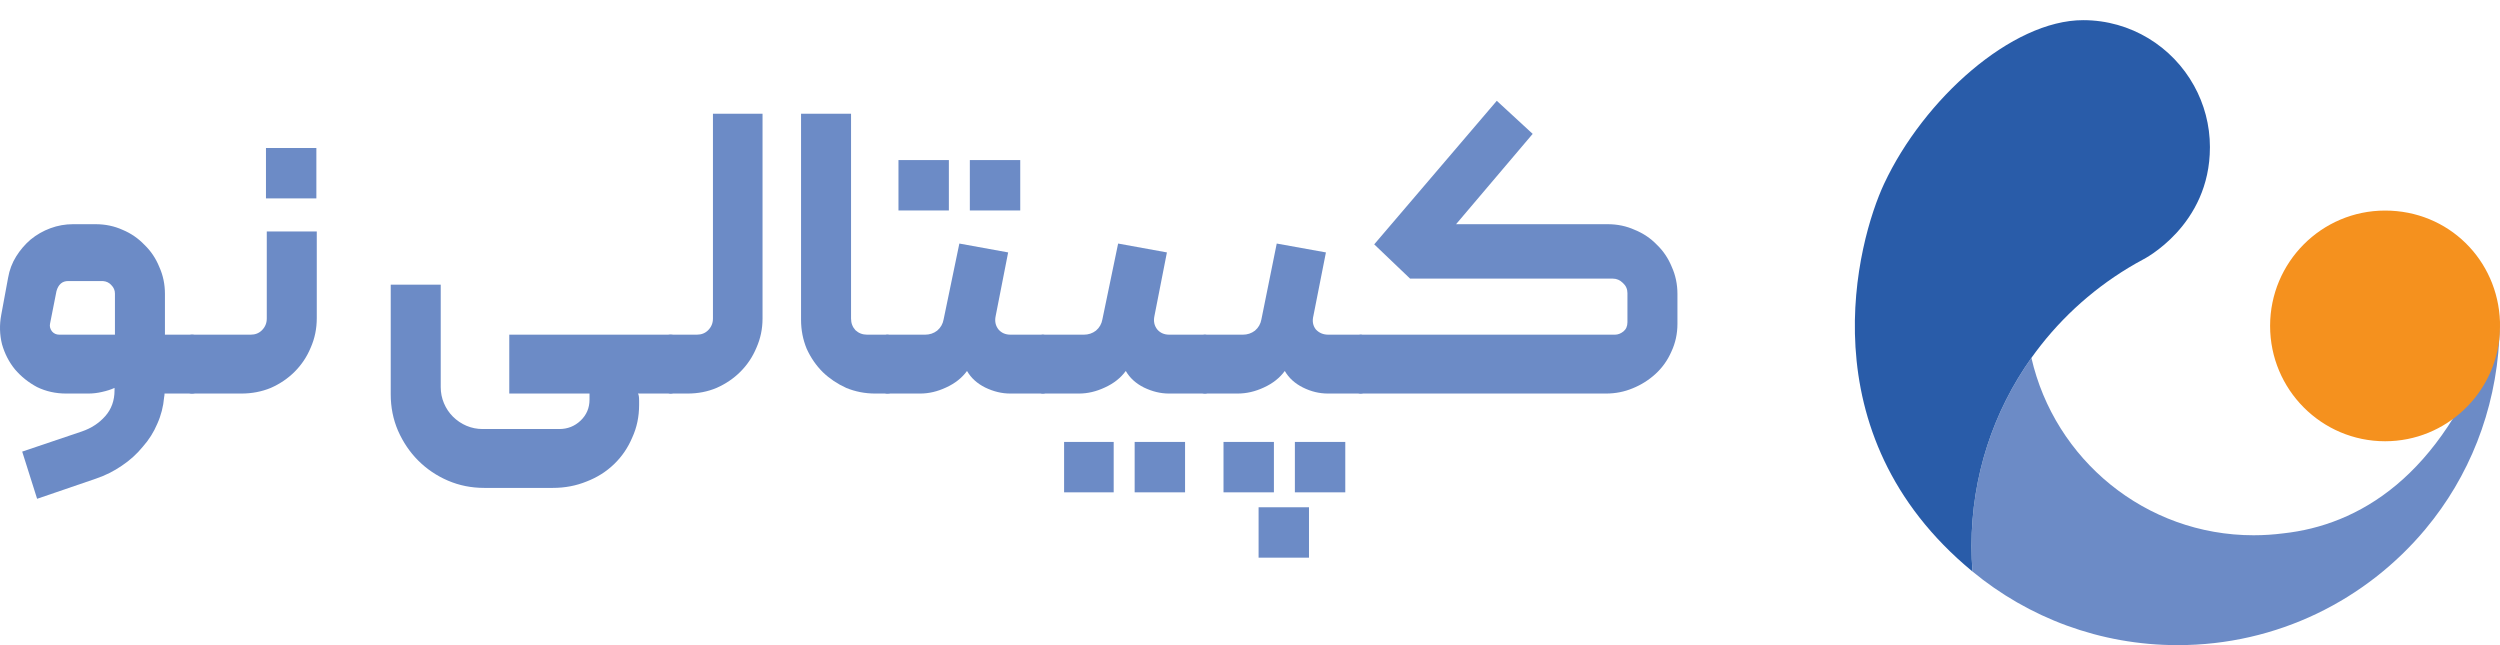
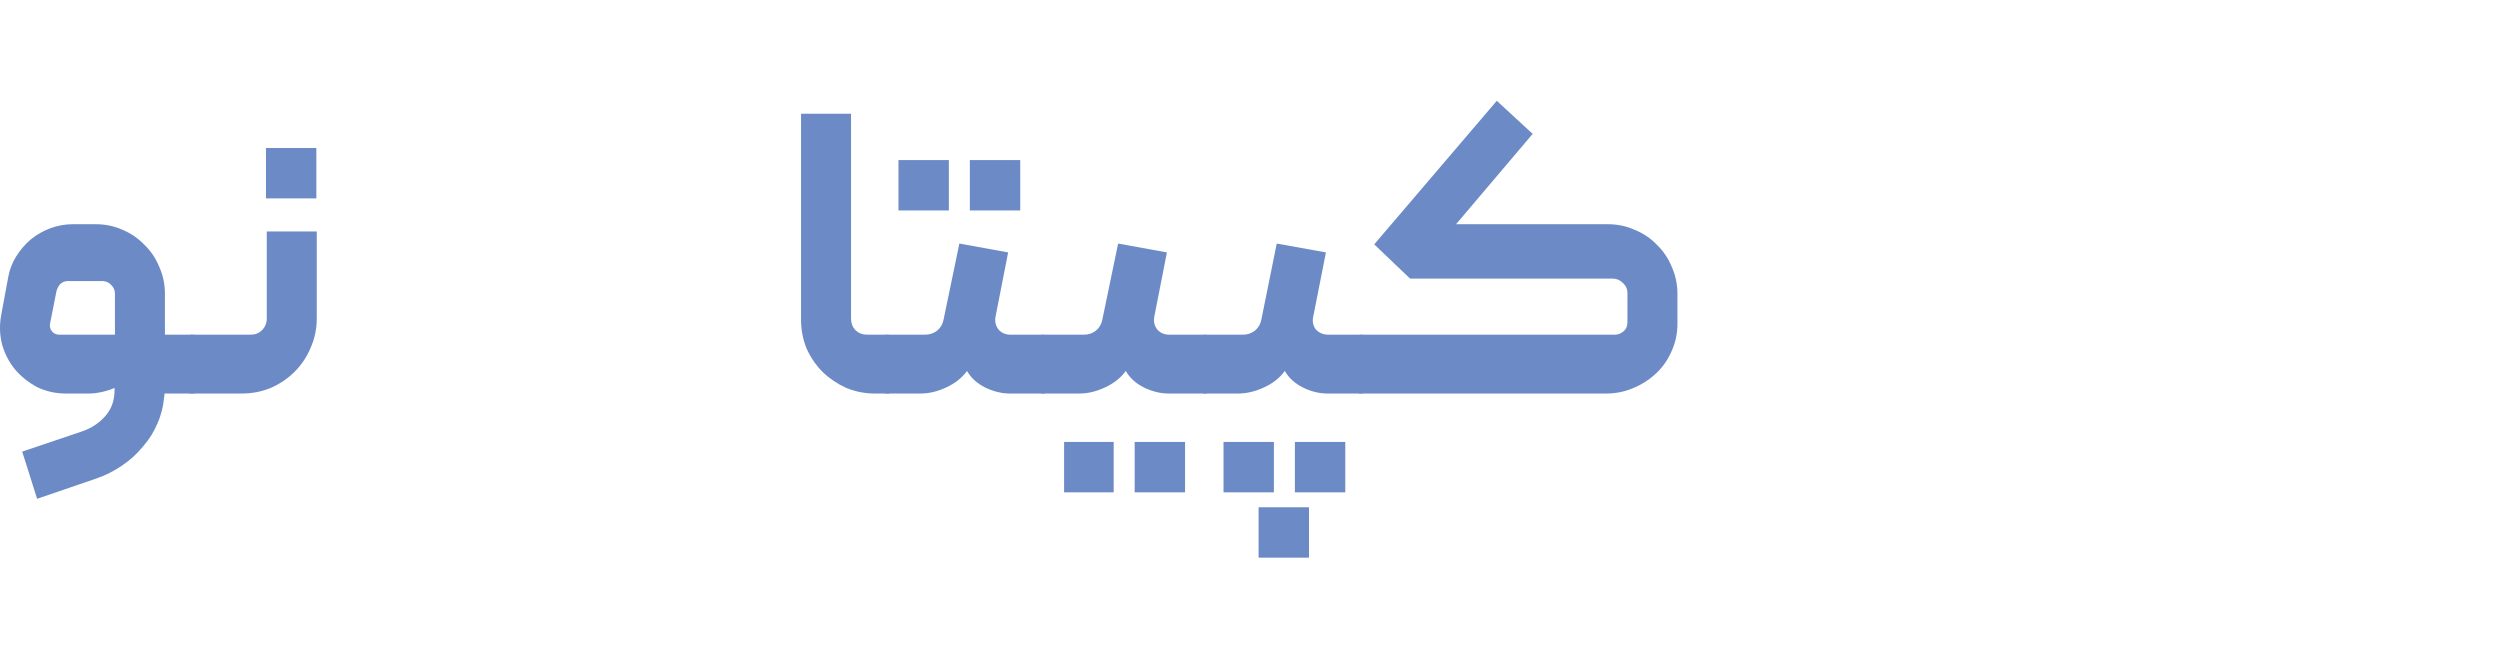
<svg xmlns="http://www.w3.org/2000/svg" width="124" height="32" viewBox="0 0 124 32" fill="none">
  <g clip-path="url(#clip0_524_13586)">
    <path d="M123.964 16.84C123.771 20.403 122.458 23.661 120.312 26.231C120.315 26.231 120.315 26.228 120.316 26.228C117.376 29.756 112.957 31.999 108.012 31.999C104.15 31.999 100.604 30.631 97.836 28.347C97.803 27.927 97.786 27.504 97.786 27.079C97.786 23.6 98.887 20.38 100.758 17.75C101.91 22.789 106.409 26.549 111.781 26.549C112.281 26.549 112.772 26.516 113.254 26.454C115.086 26.255 117.047 25.569 118.862 24.052C118.867 24.047 118.871 24.044 118.876 24.04C119.766 23.293 120.621 22.346 121.409 21.159C121.487 21.041 121.564 20.921 121.64 20.799C121.838 20.485 122.03 20.155 122.216 19.809C123.224 18.859 123.884 17.539 123.988 16.068C123.985 16.326 123.977 16.584 123.964 16.84Z" fill="#6C8BC6" />
    <path d="M123.988 16.57C123.988 16.57 123.991 16.576 123.988 16.578C123.884 18.049 123.224 19.369 122.217 20.319C121.195 21.29 119.817 21.886 118.3 21.886C115.15 21.886 112.597 19.323 112.597 16.165C112.597 13.007 115.15 10.444 118.3 10.444C121.451 10.444 123.895 12.895 123.999 15.962C124.001 16.036 124.001 16.429 123.988 16.57Z" fill="#F5911E" />
    <path d="M109.612 7.308C109.612 11.2 106.312 12.862 106.304 12.866C104.333 13.922 102.602 15.375 101.227 17.123V17.125C101.227 17.125 101.22 17.133 101.216 17.137C101.058 17.338 100.906 17.543 100.757 17.751C98.887 20.381 97.785 23.601 97.785 27.08C97.785 27.504 97.801 27.928 97.835 28.347C89.524 21.497 92.133 11.932 93.452 9.114C95.424 4.902 99.793 1 103.323 1C105.691 1 107.753 2.313 108.825 4.252C109.327 5.158 109.613 6.2 109.613 7.309L109.612 7.308Z" fill="#295CA9" />
  </g>
  <path d="M0.061 15.62L0.401 13.78C0.468 13.393 0.601 13.04 0.801 12.72C1.001 12.4 1.241 12.12 1.521 11.88C1.815 11.64 2.141 11.453 2.501 11.32C2.861 11.187 3.235 11.12 3.621 11.12H4.741C5.221 11.12 5.668 11.213 6.081 11.4C6.495 11.573 6.855 11.82 7.161 12.14C7.481 12.447 7.728 12.813 7.901 13.24C8.088 13.653 8.181 14.1 8.181 14.58V16.6H9.521C9.708 16.6 9.801 16.693 9.801 16.88V19.24C9.801 19.427 9.708 19.52 9.521 19.52H8.161C8.161 19.573 8.155 19.633 8.141 19.7C8.101 20.167 7.988 20.607 7.801 21.02C7.628 21.433 7.388 21.813 7.081 22.16C6.788 22.52 6.441 22.833 6.041 23.1C5.655 23.367 5.228 23.58 4.761 23.74L1.841 24.74L1.101 22.4L4.061 21.4C4.528 21.24 4.915 20.987 5.221 20.64C5.528 20.293 5.681 19.867 5.681 19.36V19.24C5.508 19.32 5.301 19.387 5.061 19.44C4.835 19.493 4.608 19.52 4.381 19.52H3.281C2.761 19.52 2.281 19.413 1.841 19.2C1.415 18.973 1.048 18.68 0.741 18.32C0.448 17.96 0.235 17.547 0.101 17.08C-0.019 16.6 -0.032 16.113 0.061 15.62ZM2.941 16.6H5.701V14.56C5.701 14.4 5.641 14.26 5.521 14.14C5.415 14.02 5.275 13.953 5.101 13.94H3.381C3.088 13.94 2.895 14.107 2.801 14.44L2.481 16.06C2.455 16.193 2.488 16.32 2.581 16.44C2.675 16.547 2.795 16.6 2.941 16.6Z" fill="#6C8BC6" />
  <path d="M9.232 19.24V16.9C9.232 16.82 9.259 16.753 9.312 16.7C9.365 16.633 9.432 16.6 9.512 16.6H12.432C12.659 16.6 12.845 16.527 12.992 16.38C13.152 16.22 13.232 16.027 13.232 15.8V11.48H15.712V15.78C15.712 16.3 15.612 16.787 15.412 17.24C15.225 17.693 14.959 18.093 14.612 18.44C14.278 18.773 13.885 19.04 13.432 19.24C12.979 19.427 12.492 19.52 11.972 19.52H9.512C9.432 19.52 9.365 19.493 9.312 19.44C9.259 19.373 9.232 19.307 9.232 19.24ZM13.192 7.34H15.692V9.84H13.192V7.34Z" fill="#6C8BC6" />
-   <path d="M21.86 14.12V19.2C21.86 19.48 21.913 19.747 22.02 20C22.127 20.253 22.273 20.473 22.46 20.66C22.66 20.86 22.887 21.013 23.14 21.12C23.393 21.227 23.66 21.28 23.94 21.28H27.74C28.153 21.28 28.507 21.14 28.8 20.86C29.093 20.58 29.24 20.233 29.24 19.82V19.52H25.26V16.6H33.26C33.447 16.6 33.54 16.687 33.54 16.86V19.22C33.54 19.3 33.513 19.373 33.46 19.44C33.407 19.493 33.34 19.52 33.26 19.52H31.64C31.68 19.56 31.7 19.68 31.7 19.88V20.08C31.7 20.667 31.587 21.207 31.36 21.7C31.147 22.207 30.847 22.647 30.46 23.02C30.073 23.393 29.62 23.68 29.1 23.88C28.58 24.093 28.02 24.2 27.42 24.2H24.02C23.38 24.2 22.78 24.08 22.22 23.84C21.66 23.6 21.167 23.267 20.74 22.84C20.327 22.427 19.993 21.933 19.74 21.36C19.5 20.8 19.38 20.2 19.38 19.56V14.12H21.86Z" fill="#6C8BC6" />
-   <path d="M32.982 19.24V16.88C32.982 16.693 33.075 16.6 33.262 16.6H34.562C34.788 16.6 34.975 16.527 35.122 16.38C35.282 16.22 35.362 16.027 35.362 15.8V5.64H37.822V15.8C37.822 16.307 37.722 16.787 37.522 17.24C37.335 17.693 37.069 18.093 36.722 18.44C36.389 18.773 35.995 19.04 35.542 19.24C35.102 19.427 34.622 19.52 34.102 19.52H33.262C33.195 19.52 33.135 19.493 33.082 19.44C33.015 19.387 32.982 19.32 32.982 19.24Z" fill="#6C8BC6" />
  <path d="M39.732 15.86V5.64H42.212V15.8C42.212 16.027 42.285 16.22 42.432 16.38C42.592 16.527 42.785 16.6 43.012 16.6H44.012C44.092 16.6 44.158 16.633 44.212 16.7C44.265 16.753 44.292 16.82 44.292 16.9V19.24C44.292 19.427 44.198 19.52 44.012 19.52H43.412C42.905 19.52 42.425 19.427 41.972 19.24C41.532 19.04 41.145 18.78 40.812 18.46C40.478 18.127 40.212 17.74 40.012 17.3C39.825 16.847 39.732 16.367 39.732 15.86Z" fill="#6C8BC6" />
  <path d="M44.004 16.6H45.884C46.111 16.6 46.311 16.533 46.484 16.4C46.657 16.253 46.764 16.067 46.804 15.84L47.584 12.08L50.004 12.52L49.384 15.68C49.331 15.933 49.377 16.153 49.524 16.34C49.671 16.513 49.871 16.6 50.124 16.6H51.724C51.804 16.6 51.871 16.633 51.924 16.7C51.977 16.753 52.004 16.82 52.004 16.9V19.24C52.004 19.307 51.977 19.373 51.924 19.44C51.871 19.493 51.804 19.52 51.724 19.52H50.104C49.691 19.52 49.277 19.42 48.864 19.22C48.464 19.02 48.164 18.747 47.964 18.4C47.711 18.747 47.364 19.02 46.924 19.22C46.497 19.42 46.071 19.52 45.644 19.52H44.004C43.937 19.52 43.877 19.493 43.824 19.44C43.757 19.387 43.724 19.32 43.724 19.24V16.9C43.724 16.82 43.757 16.753 43.824 16.7C43.877 16.633 43.937 16.6 44.004 16.6ZM48.104 10.44V7.94H50.604V10.44H48.104ZM47.064 10.44H44.564V7.94H47.064V10.44Z" fill="#6C8BC6" />
  <path d="M51.719 16.6H53.759C53.986 16.6 54.186 16.533 54.359 16.4C54.532 16.253 54.639 16.067 54.679 15.84L55.459 12.08L57.879 12.52L57.259 15.68C57.206 15.933 57.252 16.153 57.399 16.34C57.546 16.513 57.746 16.6 57.999 16.6H59.759C59.839 16.6 59.906 16.633 59.959 16.7C60.012 16.753 60.039 16.82 60.039 16.9V19.24C60.039 19.307 60.012 19.373 59.959 19.44C59.906 19.493 59.839 19.52 59.759 19.52H57.979C57.566 19.52 57.152 19.42 56.739 19.22C56.339 19.02 56.039 18.747 55.839 18.4C55.586 18.747 55.239 19.02 54.799 19.22C54.372 19.42 53.946 19.52 53.519 19.52H51.719C51.652 19.52 51.592 19.493 51.539 19.44C51.472 19.387 51.439 19.32 51.439 19.24V16.9C51.439 16.82 51.472 16.753 51.539 16.7C51.592 16.633 51.652 16.6 51.719 16.6ZM56.279 24.42V21.92H58.779V24.42H56.279ZM52.779 21.92H55.239V24.42H52.779V21.92Z" fill="#6C8BC6" />
  <path d="M59.766 16.6H61.646C61.872 16.6 62.072 16.533 62.246 16.4C62.419 16.253 62.526 16.067 62.566 15.84L63.326 12.08L65.766 12.52L65.146 15.66C65.079 15.927 65.119 16.153 65.266 16.34C65.426 16.513 65.632 16.6 65.886 16.6H67.486C67.566 16.6 67.632 16.633 67.686 16.7C67.739 16.753 67.766 16.82 67.766 16.9V19.24C67.766 19.307 67.739 19.373 67.686 19.44C67.632 19.493 67.566 19.52 67.486 19.52H65.866C65.439 19.52 65.026 19.42 64.626 19.22C64.226 19.02 63.926 18.747 63.726 18.4C63.472 18.747 63.126 19.02 62.686 19.22C62.259 19.42 61.826 19.52 61.386 19.52H59.766C59.686 19.52 59.619 19.493 59.566 19.44C59.512 19.373 59.486 19.307 59.486 19.24V16.9C59.486 16.82 59.512 16.753 59.566 16.7C59.619 16.633 59.686 16.6 59.766 16.6ZM63.186 24.42H60.686V21.92H63.186V24.42ZM62.426 25.16H64.926V27.66H62.426V25.16ZM64.226 24.42V21.92H66.726V24.42H64.226Z" fill="#6C8BC6" />
  <path d="M67.481 16.6H80.101C80.247 16.6 80.387 16.547 80.521 16.44C80.654 16.333 80.721 16.18 80.721 15.98V14.54C80.721 14.34 80.647 14.173 80.501 14.04C80.354 13.893 80.187 13.82 80.001 13.82H69.941L68.161 12.12L74.241 5L76.021 6.64L72.221 11.12H79.741C80.221 11.12 80.667 11.213 81.081 11.4C81.507 11.573 81.874 11.82 82.181 12.14C82.501 12.447 82.747 12.813 82.921 13.24C83.107 13.653 83.201 14.1 83.201 14.58V16.06C83.201 16.553 83.101 17.013 82.901 17.44C82.714 17.867 82.454 18.233 82.121 18.54C81.787 18.847 81.407 19.087 80.981 19.26C80.567 19.433 80.127 19.52 79.661 19.52H67.481C67.414 19.52 67.354 19.493 67.301 19.44C67.234 19.387 67.201 19.32 67.201 19.24V16.88C67.201 16.72 67.294 16.627 67.481 16.6Z" fill="#6C8BC6" />
  <defs>
    <clipPath id="clip0_524_13586">
-       <rect width="32" height="31" fill="white" transform="translate(92 1)" />
-     </clipPath>
+       </clipPath>
  </defs>
</svg>